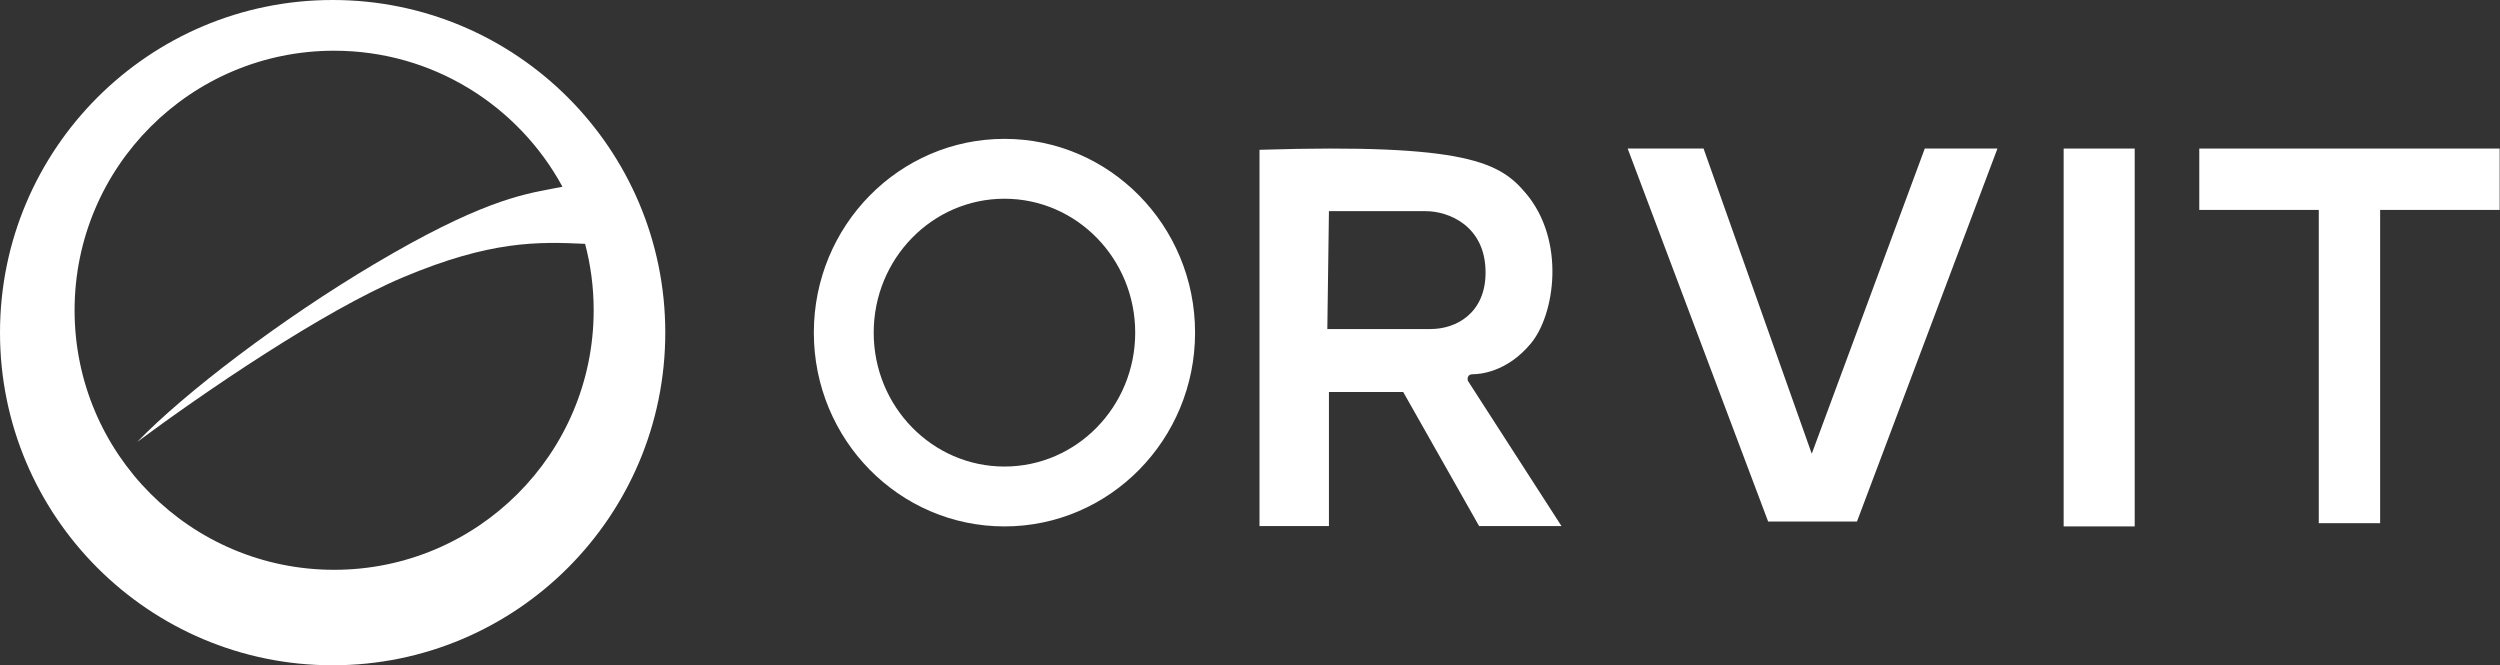
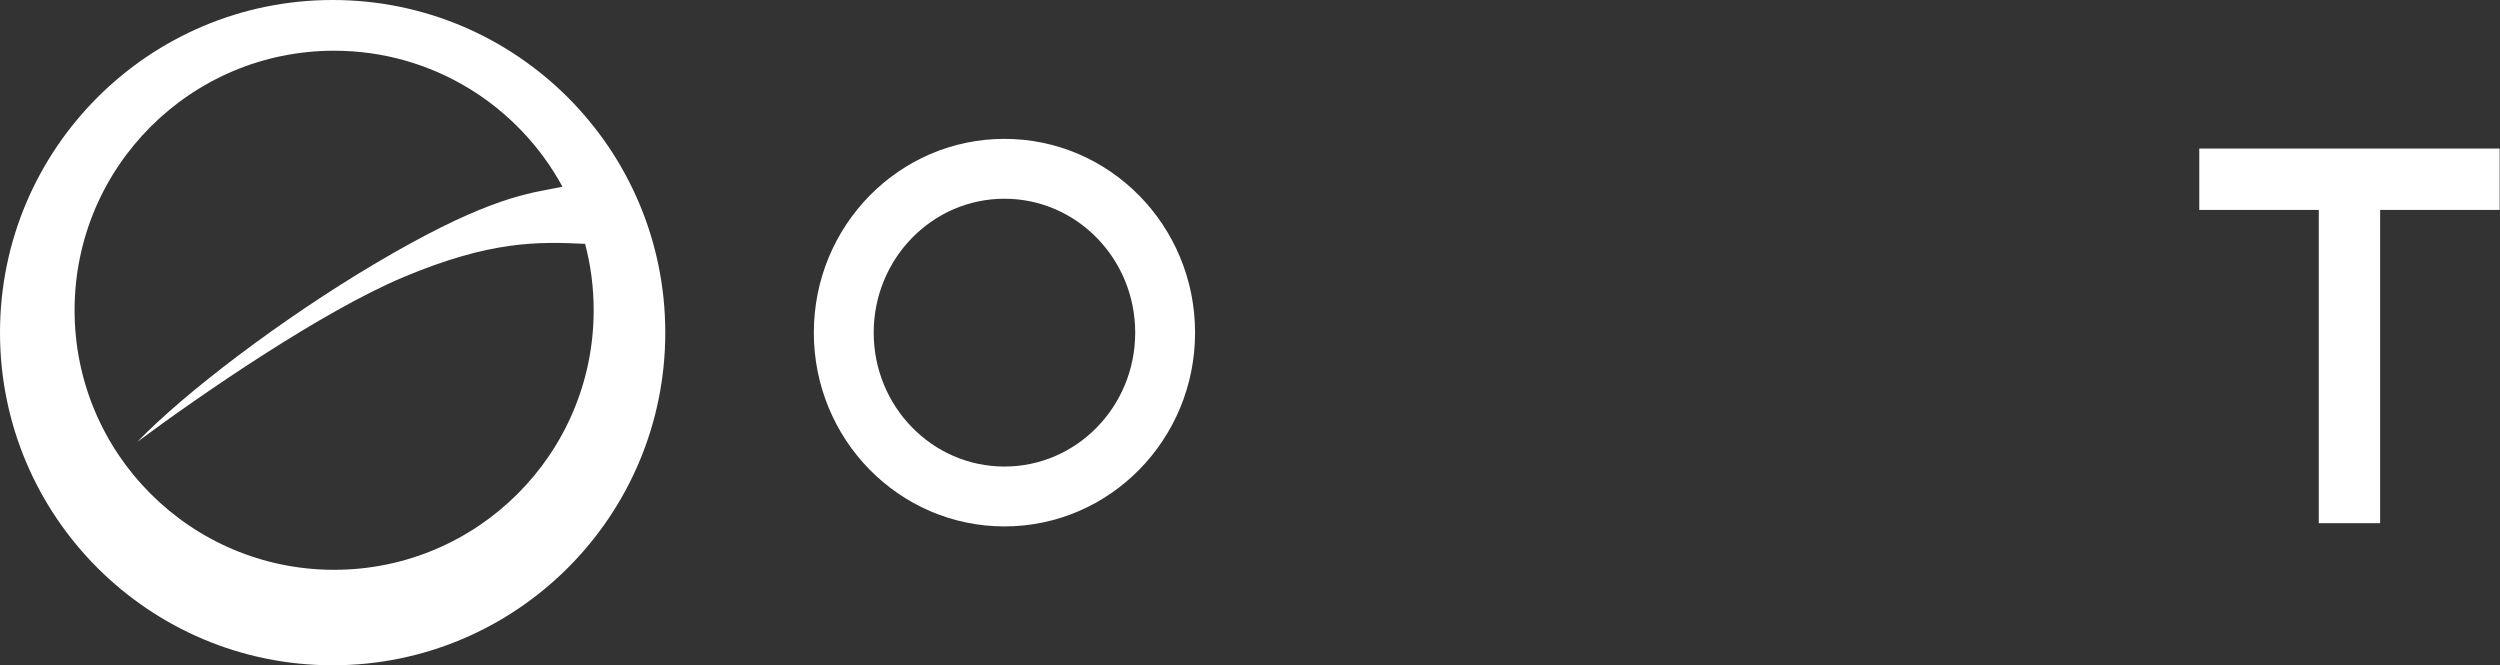
<svg xmlns="http://www.w3.org/2000/svg" width="1319" height="351" viewBox="0 0 1319 351" fill="none">
  <rect x="0" y="0" width="1319" height="351" fill="#333333" stroke="none" />
  <path fill-rule="evenodd" clip-rule="evenodd" d="M351 175.5C351 272.426 272.426 351 175.5 351C78.574 351 0 272.426 0 175.5C0 78.574 78.574 0 175.5 0C272.426 0 351 78.574 351 175.5ZM313.224 163.695C313.224 239.323 251.915 300.632 176.287 300.632C100.659 300.632 39.35 239.323 39.35 163.695C39.35 88.067 100.659 26.758 176.287 26.758C228.324 26.758 273.582 55.783 296.754 98.528C295.134 98.852 293.49 99.159 291.795 99.476C274.612 102.687 252.221 106.872 197.536 139.298C148.179 168.565 97.189 207.462 72.413 233.143C107.445 207.131 170.209 164.221 212.489 146.381C259.004 126.753 284.068 127.527 308.697 128.644C311.651 139.832 313.224 151.58 313.224 163.695Z" fill="white" />
  <path fill-rule="evenodd" clip-rule="evenodd" d="M529.949 277.733C585.493 277.733 630.52 231.962 630.52 175.5C630.52 119.038 585.493 73.267 529.949 73.267C474.406 73.267 429.379 119.038 429.379 175.5C429.379 231.962 474.406 277.733 529.949 277.733ZM529.949 246.149C568.049 246.149 598.936 214.518 598.936 175.5C598.936 136.482 568.049 104.851 529.949 104.851C491.849 104.851 460.963 136.482 460.963 175.5C460.963 214.518 491.849 246.149 529.949 246.149Z" fill="white" />
-   <path fill-rule="evenodd" clip-rule="evenodd" d="M664.515 79.034V277.536H701.148V206.825H740.337L780.379 277.536H823.828L774.415 200.861C774.131 199.725 774.245 197.453 776.971 197.453C780.379 197.453 794.862 196.601 807.641 181.266C820.42 165.932 826.089 126.978 805.085 102.036C791.454 85.849 774.415 75.626 664.515 79.034ZM701.148 111.407L700.296 173.599H754.82C768.451 173.599 783.786 165.08 783.786 143.781C783.786 119.075 764.192 111.407 752.265 111.407H701.148Z" fill="white" />
-   <path d="M898.799 78.379H858.757L932.876 275.177H979.733L1053.85 78.379H1015.51L955.879 239.396L898.799 78.379Z" fill="white" />
-   <rect x="1088.78" y="78.379" width="37.485" height="199.354" fill="white" />
  <path fill-rule="evenodd" clip-rule="evenodd" d="M1255.76 276.029L1255.76 110.752H1318.81V78.379L1255.76 78.379L1223.39 78.379L1160.34 78.379V110.752H1223.39L1223.39 276.029H1255.76Z" fill="white" />
</svg>